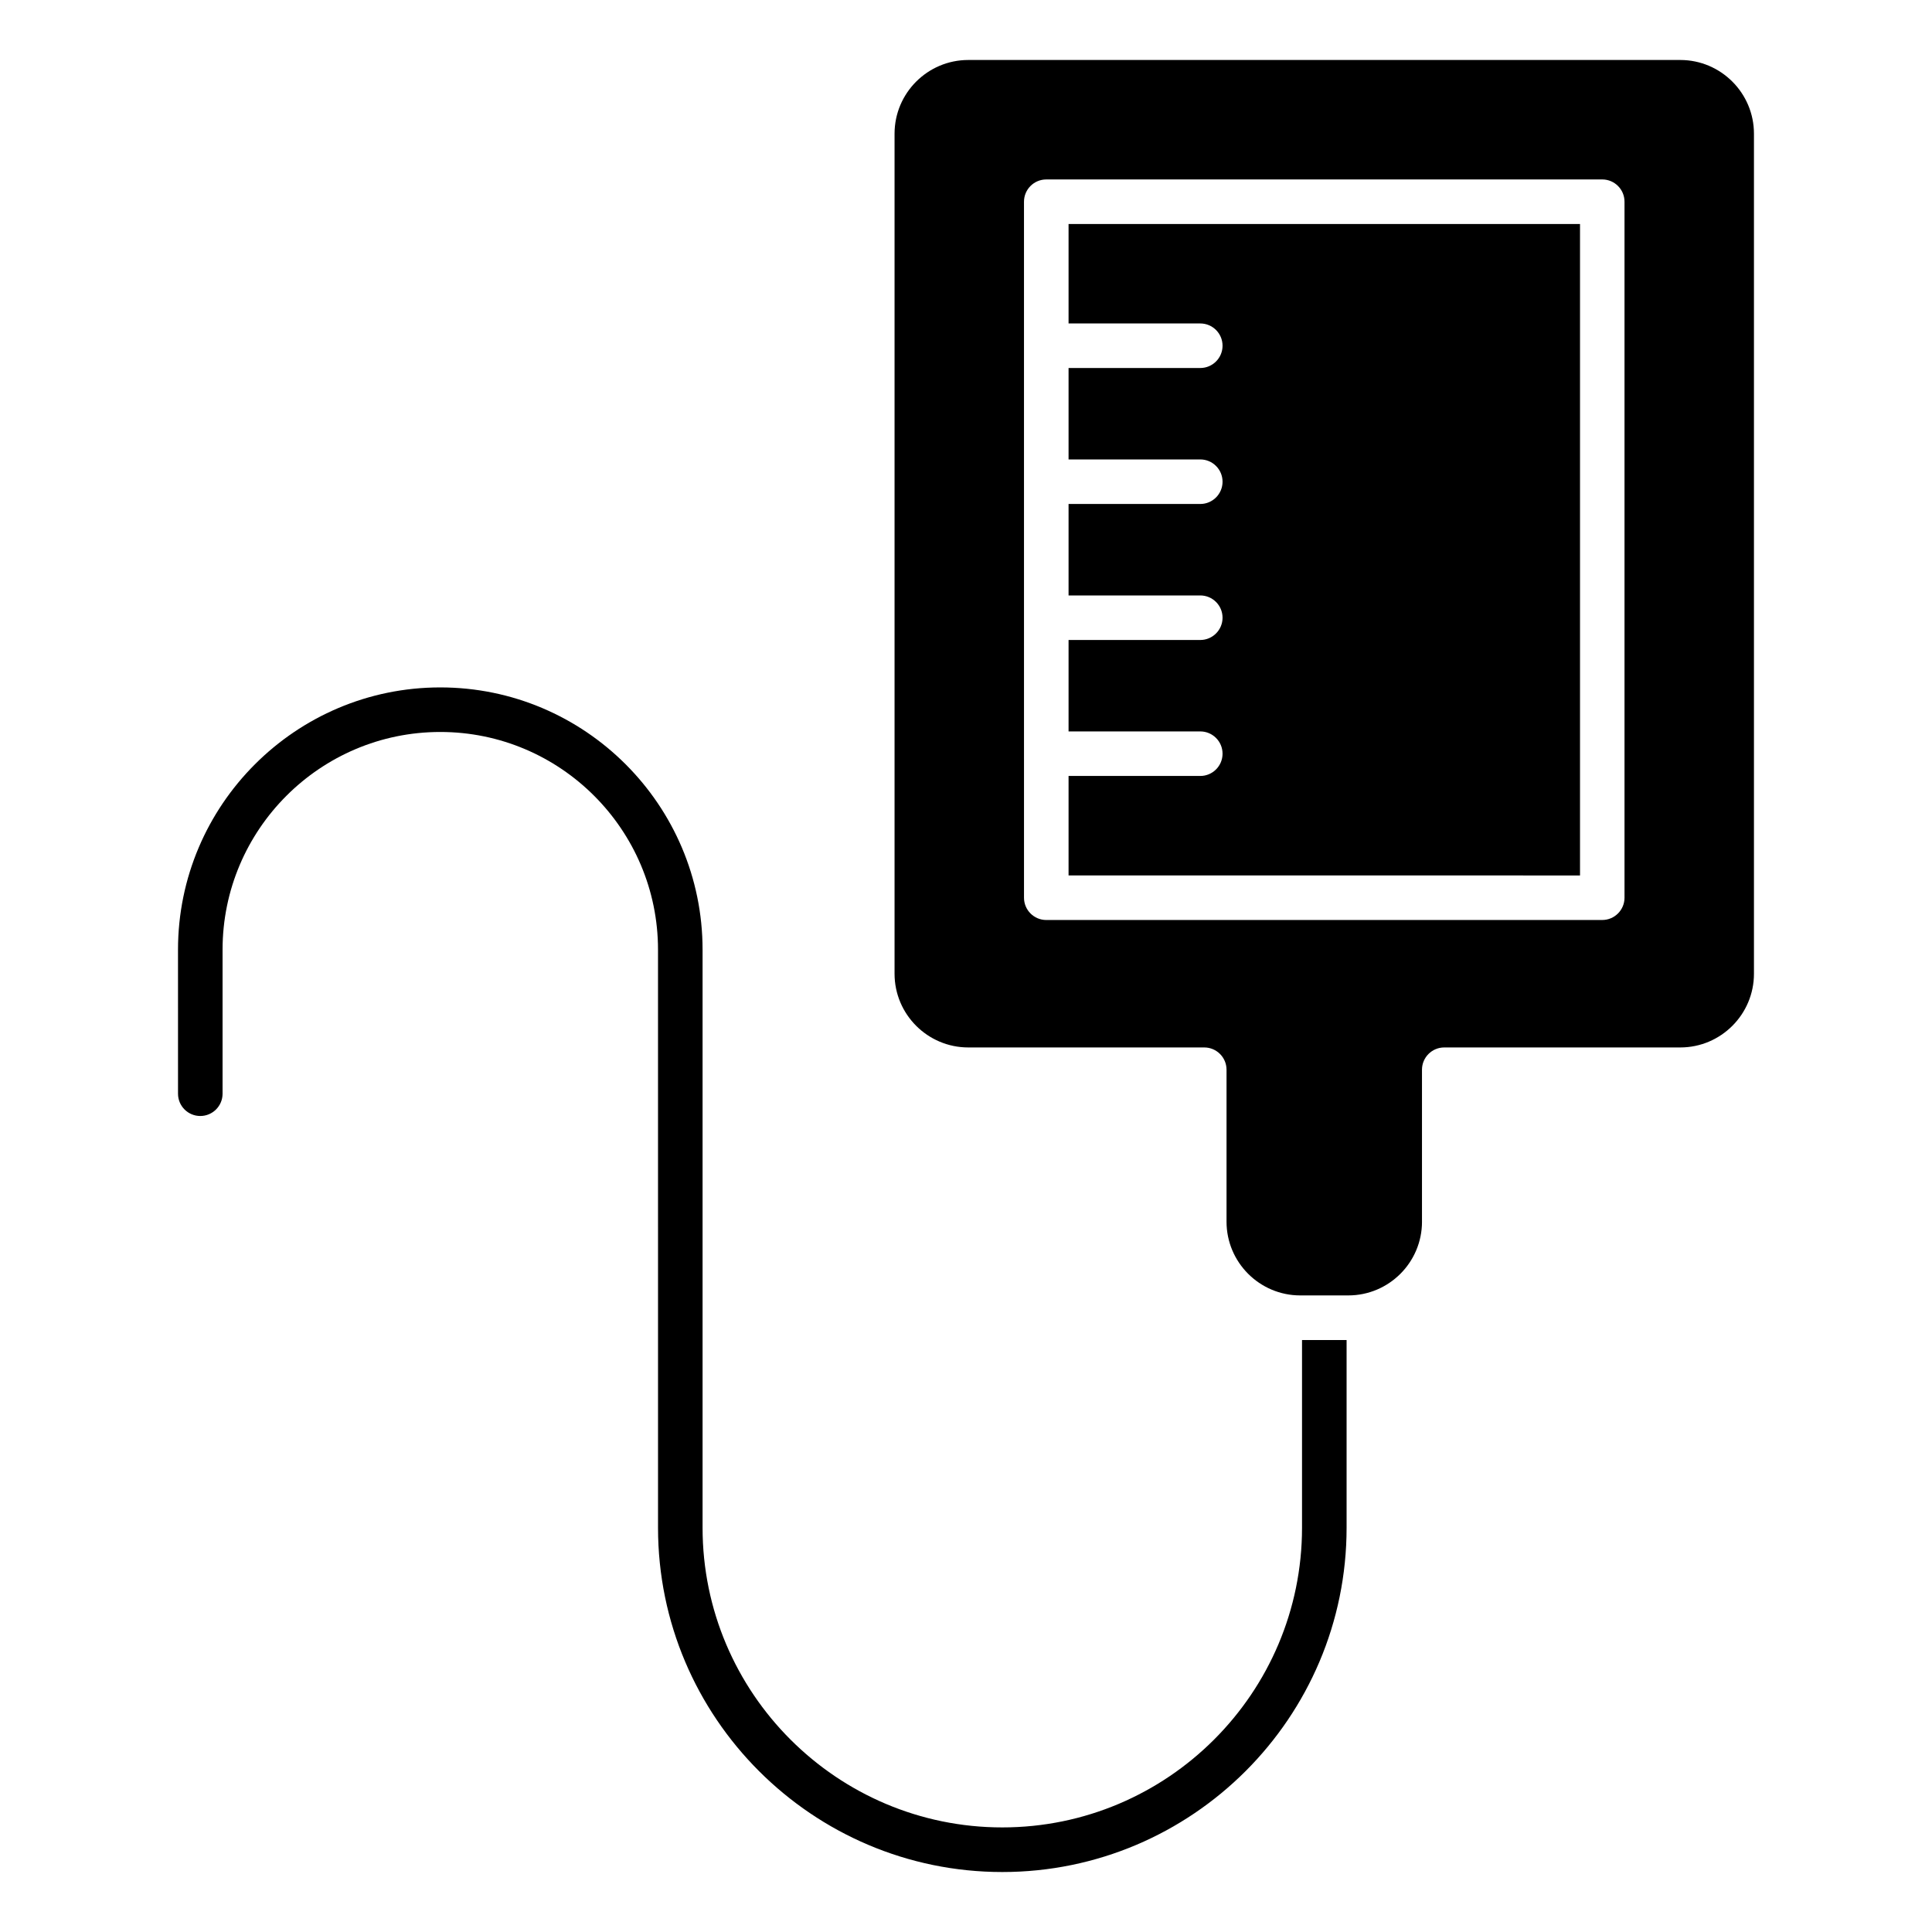
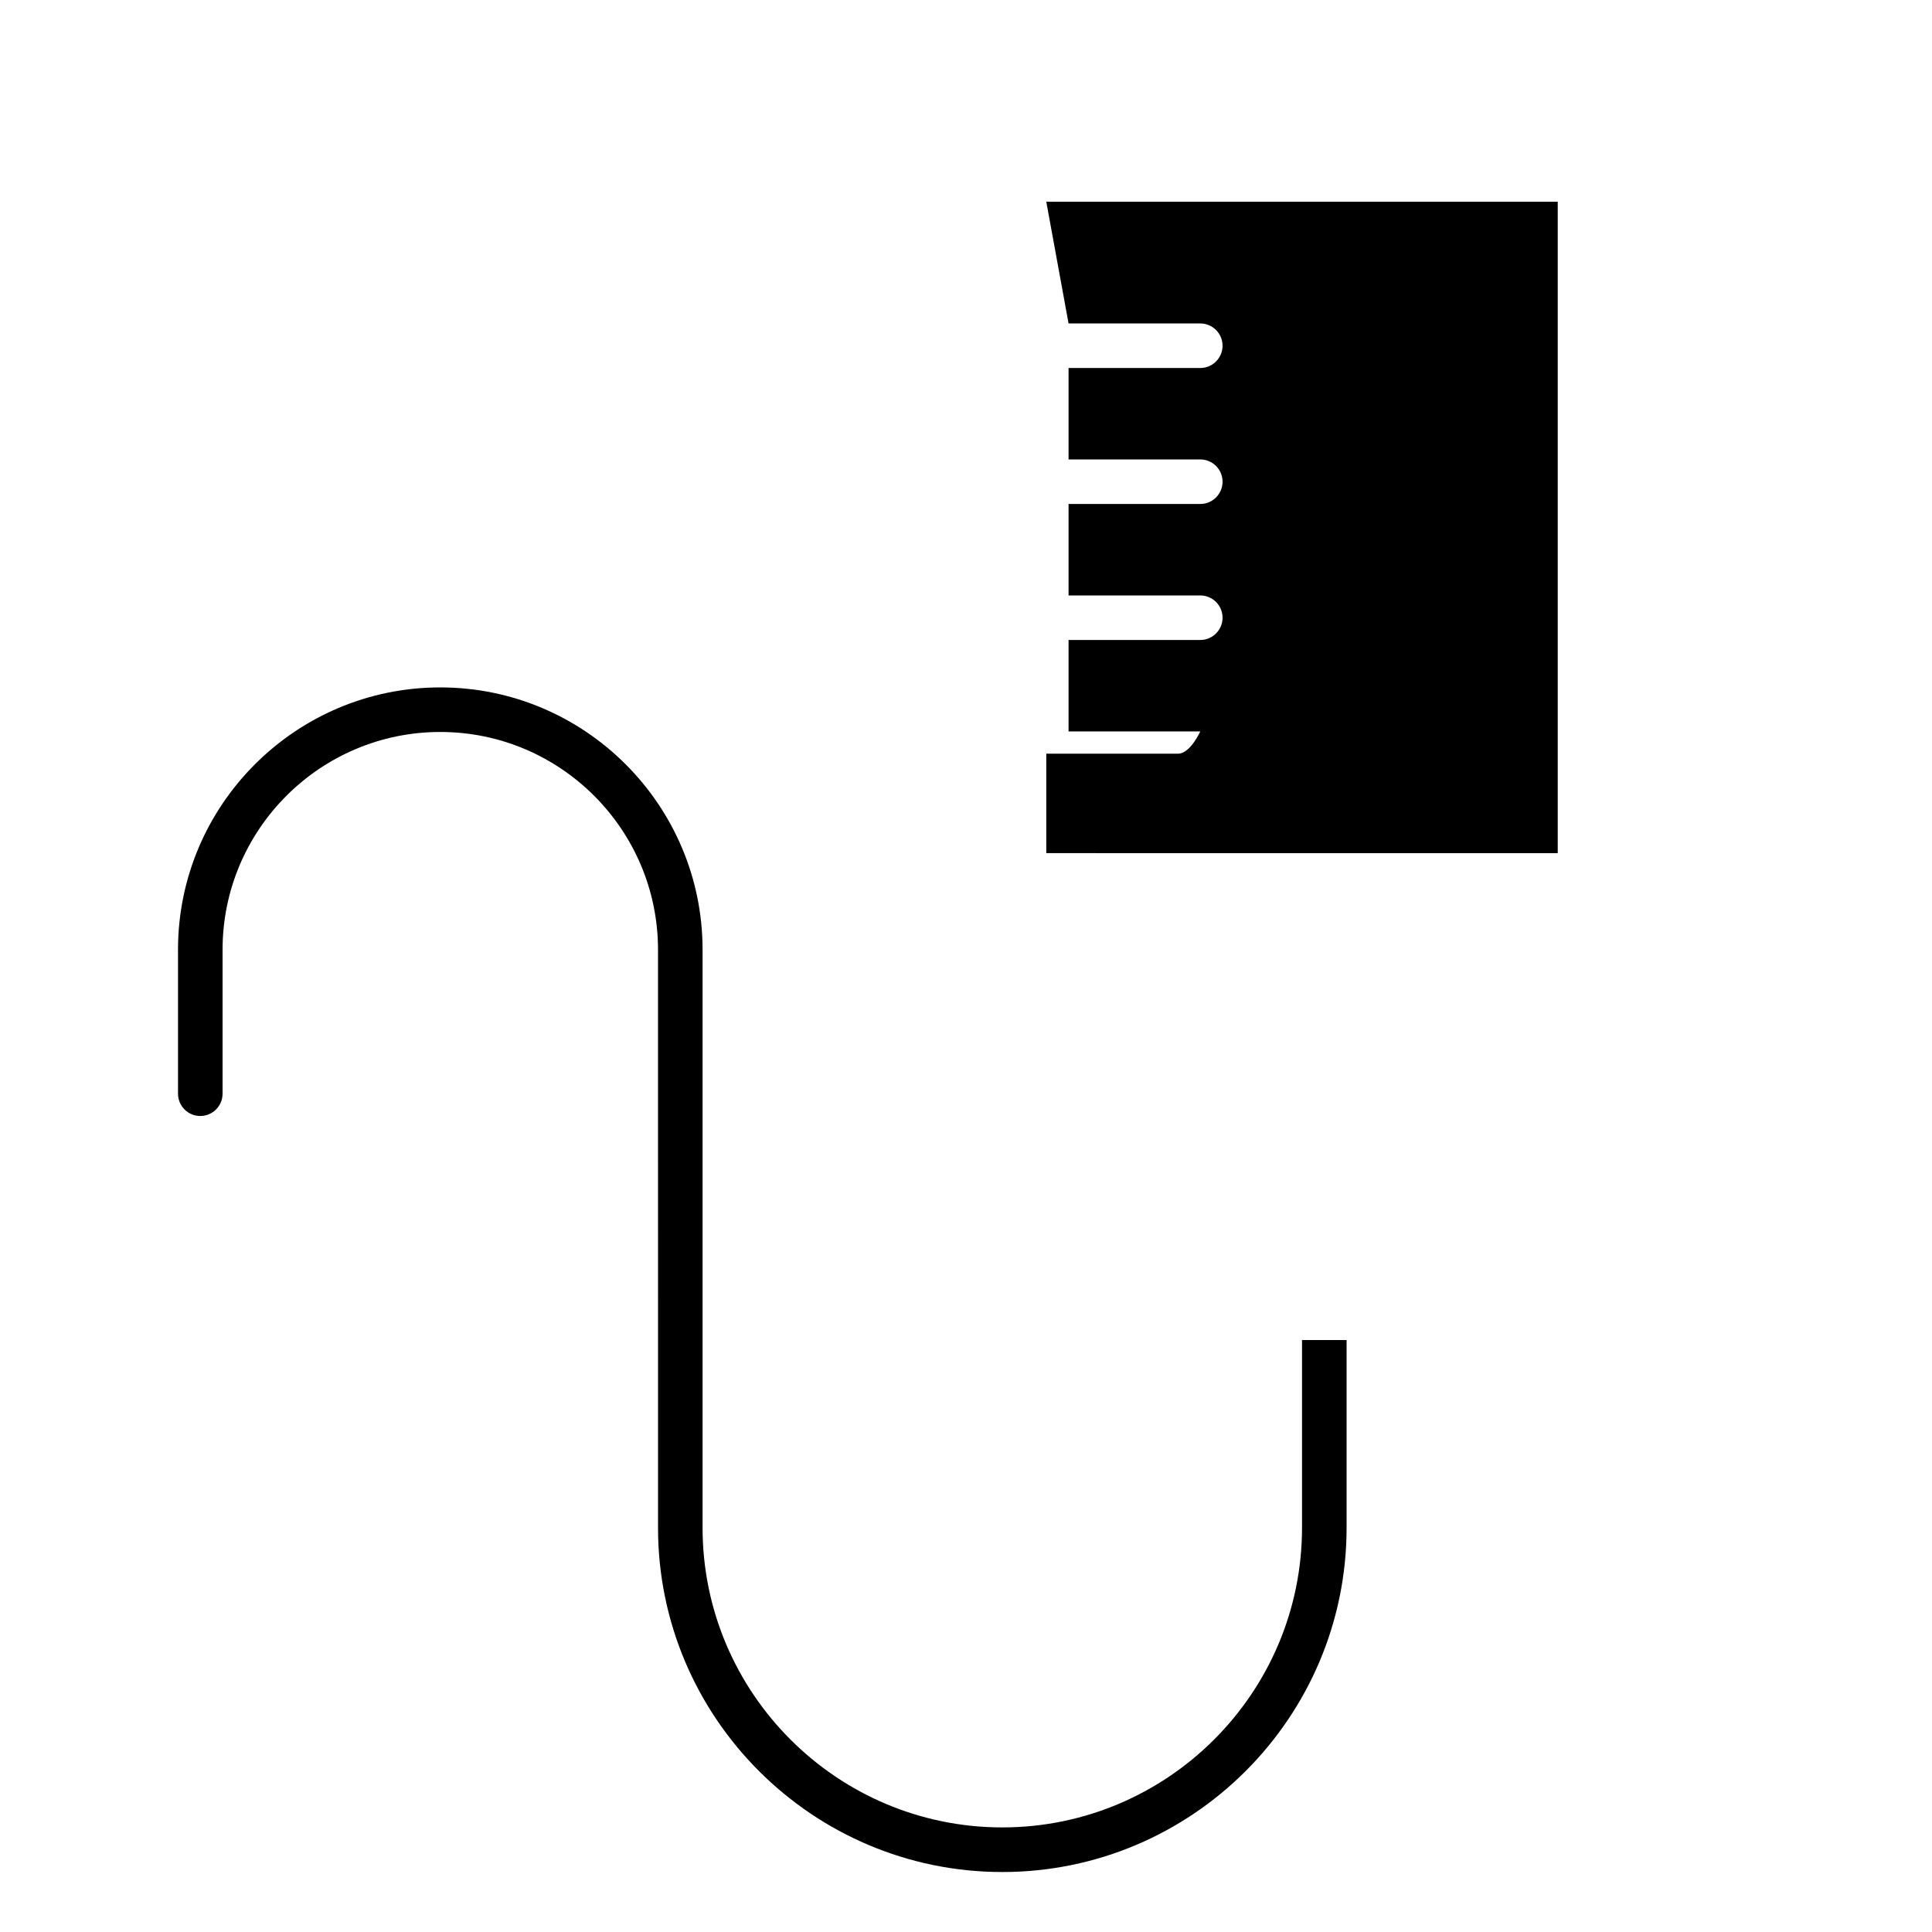
<svg xmlns="http://www.w3.org/2000/svg" fill="#000000" width="800px" height="800px" version="1.1" viewBox="144 144 512 512">
  <g>
-     <path d="m427.18 229.72h34.906c3.258 0 5.902 2.644 5.902 5.902 0 3.258-2.644 5.902-5.902 5.902h-34.906v24.23h34.906c3.258 0 5.902 2.644 5.902 5.902s-2.644 5.902-5.902 5.902h-34.906v24.238h34.906c3.258 0 5.902 2.644 5.902 5.902 0 3.258-2.644 5.902-5.902 5.902h-34.906v24.23h34.906c3.258 0 5.902 2.644 5.902 5.902s-2.644 5.902-5.902 5.902h-34.906v26.355l135.54 0.012v-172.64h-135.54z" />
+     <path d="m427.18 229.72h34.906c3.258 0 5.902 2.644 5.902 5.902 0 3.258-2.644 5.902-5.902 5.902h-34.906v24.23h34.906c3.258 0 5.902 2.644 5.902 5.902s-2.644 5.902-5.902 5.902h-34.906v24.238h34.906c3.258 0 5.902 2.644 5.902 5.902 0 3.258-2.644 5.902-5.902 5.902h-34.906v24.23h34.906s-2.644 5.902-5.902 5.902h-34.906v26.355l135.54 0.012v-172.64h-135.54z" />
    <path d="m489.05 499.11v49.742c0 43.793-35.629 79.43-79.43 79.43-43.801 0-79.43-35.629-79.43-79.43v-153.17c0-38.328-31.18-69.512-69.512-69.512-38.32 0-69.504 31.18-69.504 69.512l0.004 38.164c0 3.258 2.644 5.902 5.902 5.902s5.902-2.644 5.902-5.902v-38.164c0-31.82 25.883-57.703 57.695-57.703 31.82 0 57.703 25.883 57.703 57.703l0.004 91.695v61.488c0 50.309 40.926 91.238 91.238 91.238 50.309 0 91.238-40.926 91.238-91.238v-49.742l-11.812-0.004z" />
-     <path d="m520.84 467.76v-40.273c0-3.258 2.644-5.902 5.902-5.902h62.543c10.77 0 19.531-8.762 19.531-19.539v-222.61c0-10.777-8.762-19.539-19.531-19.539h-188.68c-10.777 0-19.539 8.762-19.539 19.539v222.61c0 10.777 8.77 19.539 19.539 19.539h62.535c3.258 0 5.902 2.644 5.902 5.902v40.273c0 10.777 8.762 19.539 19.539 19.539h12.715c10.777 0.008 19.547-8.754 19.547-19.539zm-99.566-79.949c-3.258 0-5.902-2.644-5.902-5.902l-0.004-184.45c0-3.258 2.644-5.902 5.902-5.902l147.34-0.004c3.258 0 5.902 2.644 5.902 5.902v184.45c0 3.258-2.644 5.902-5.902 5.902z" />
  </g>
</svg>